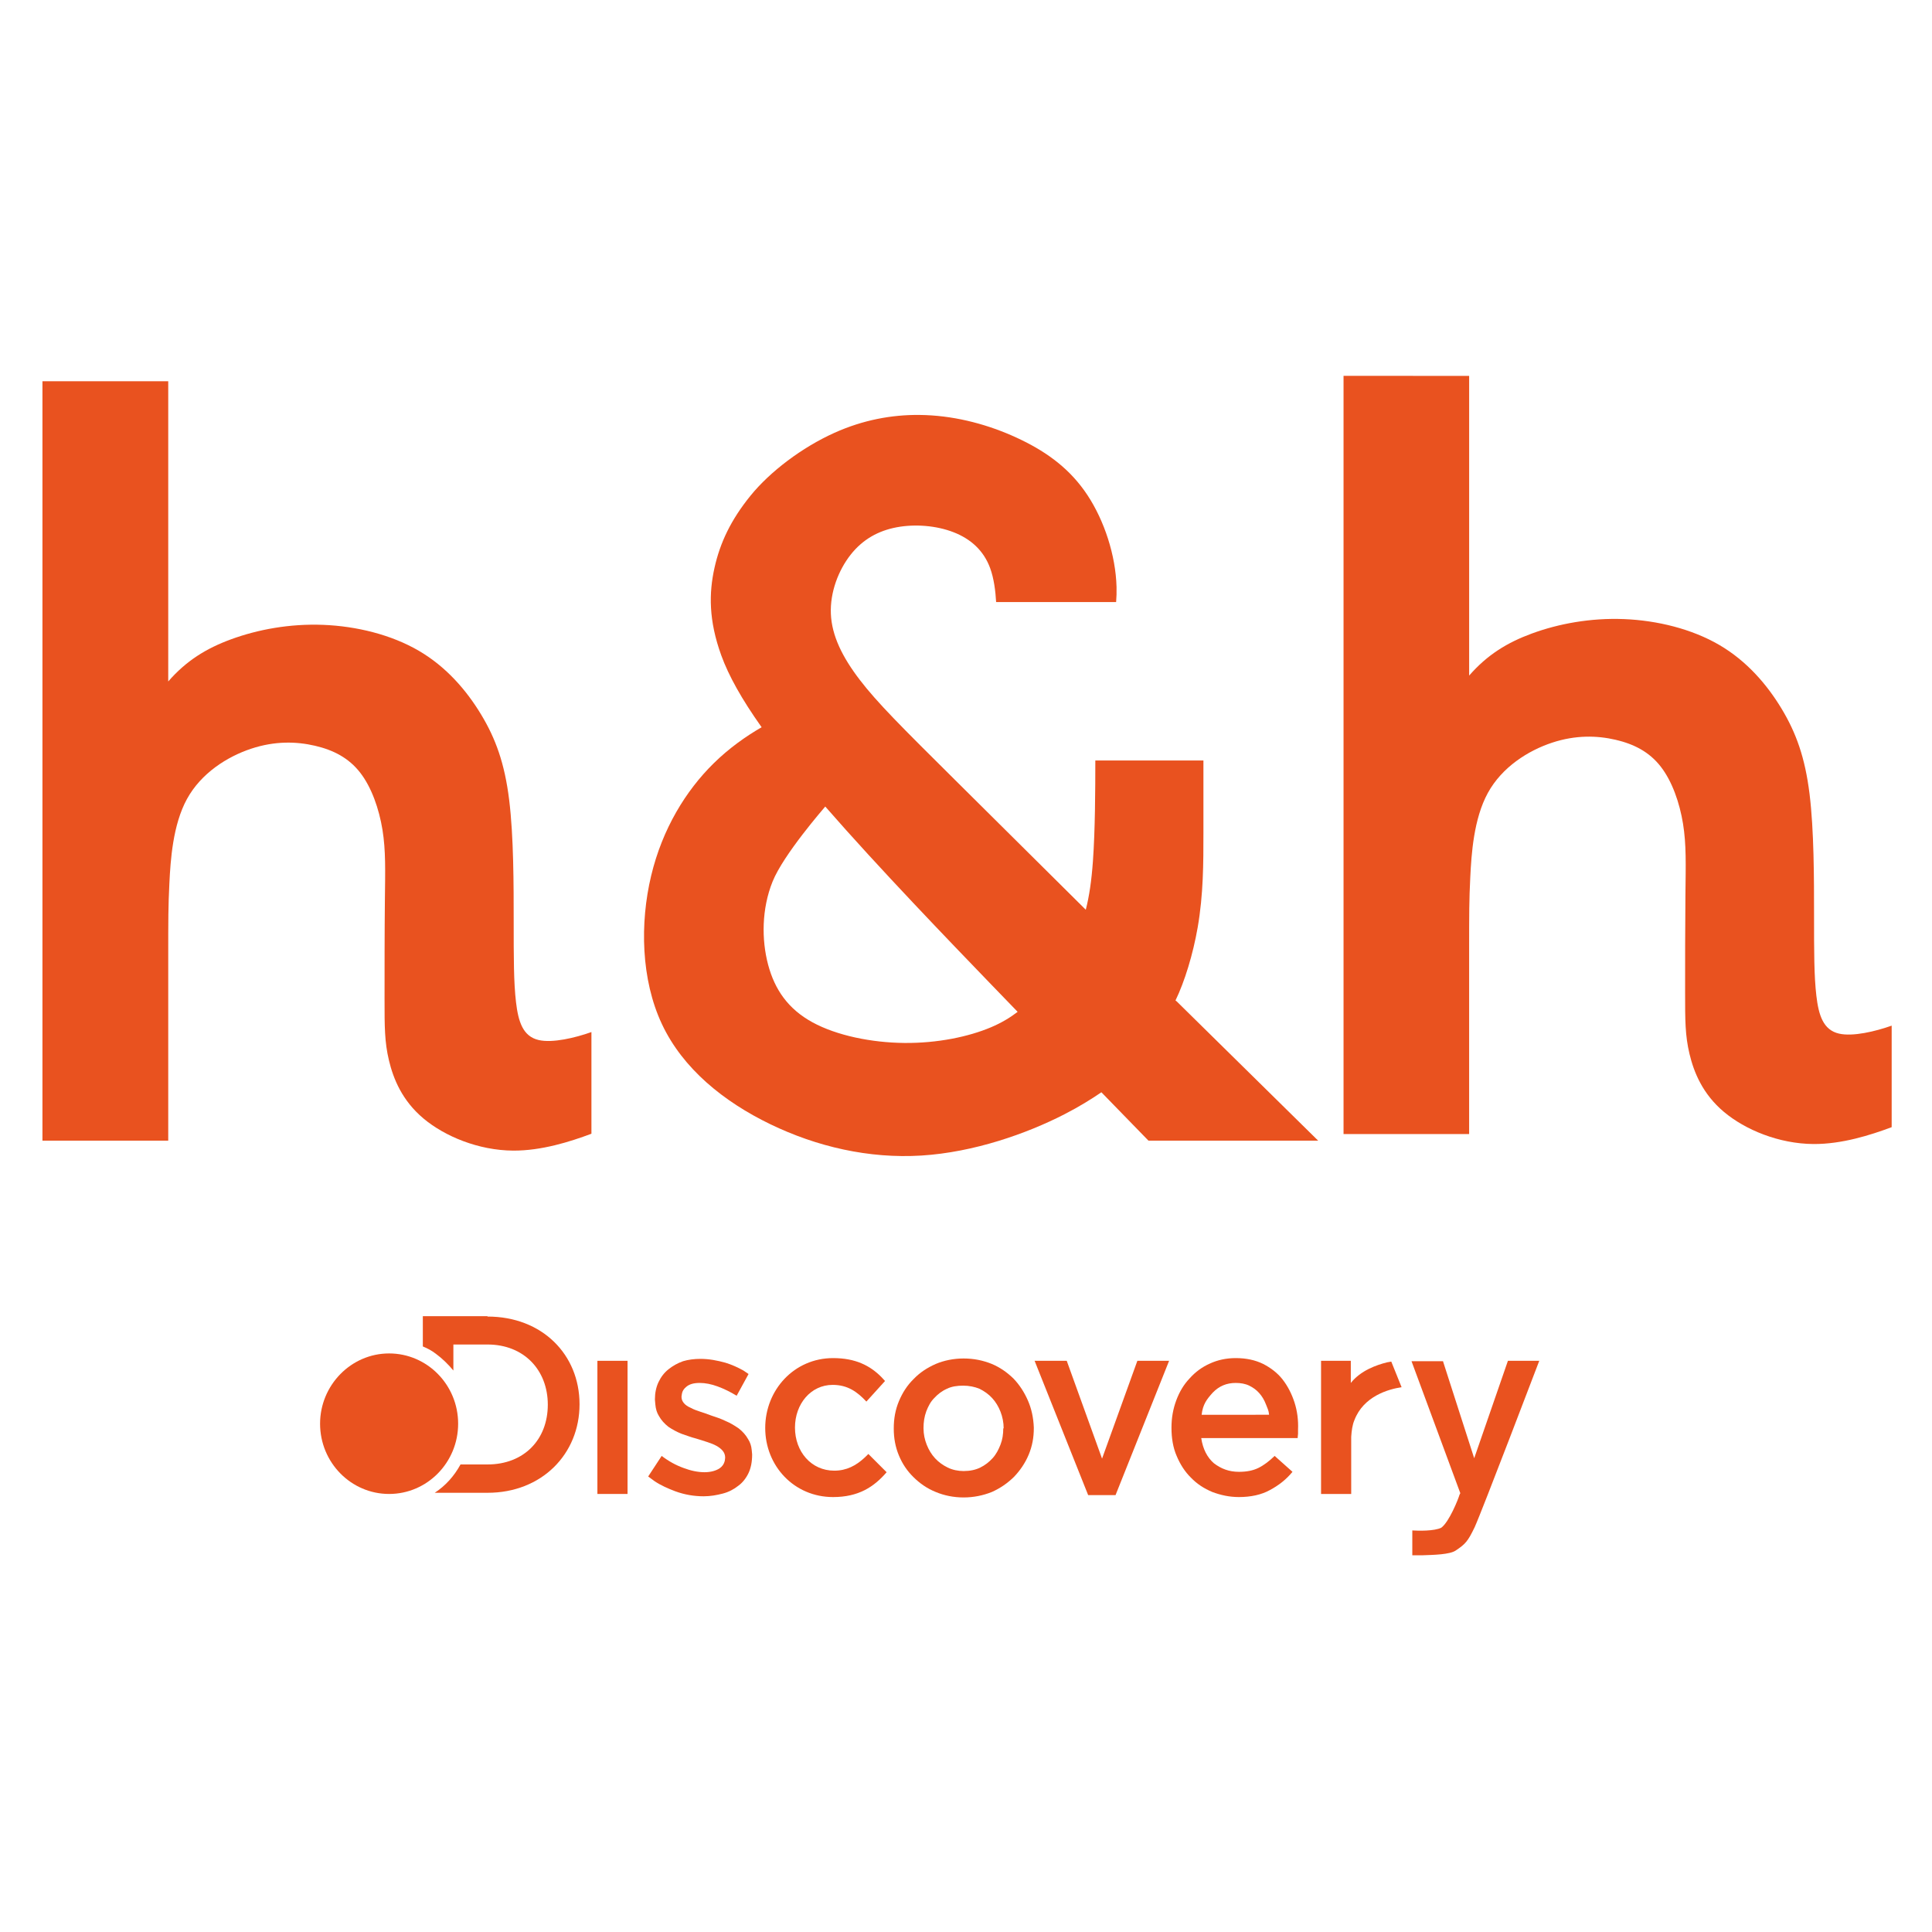
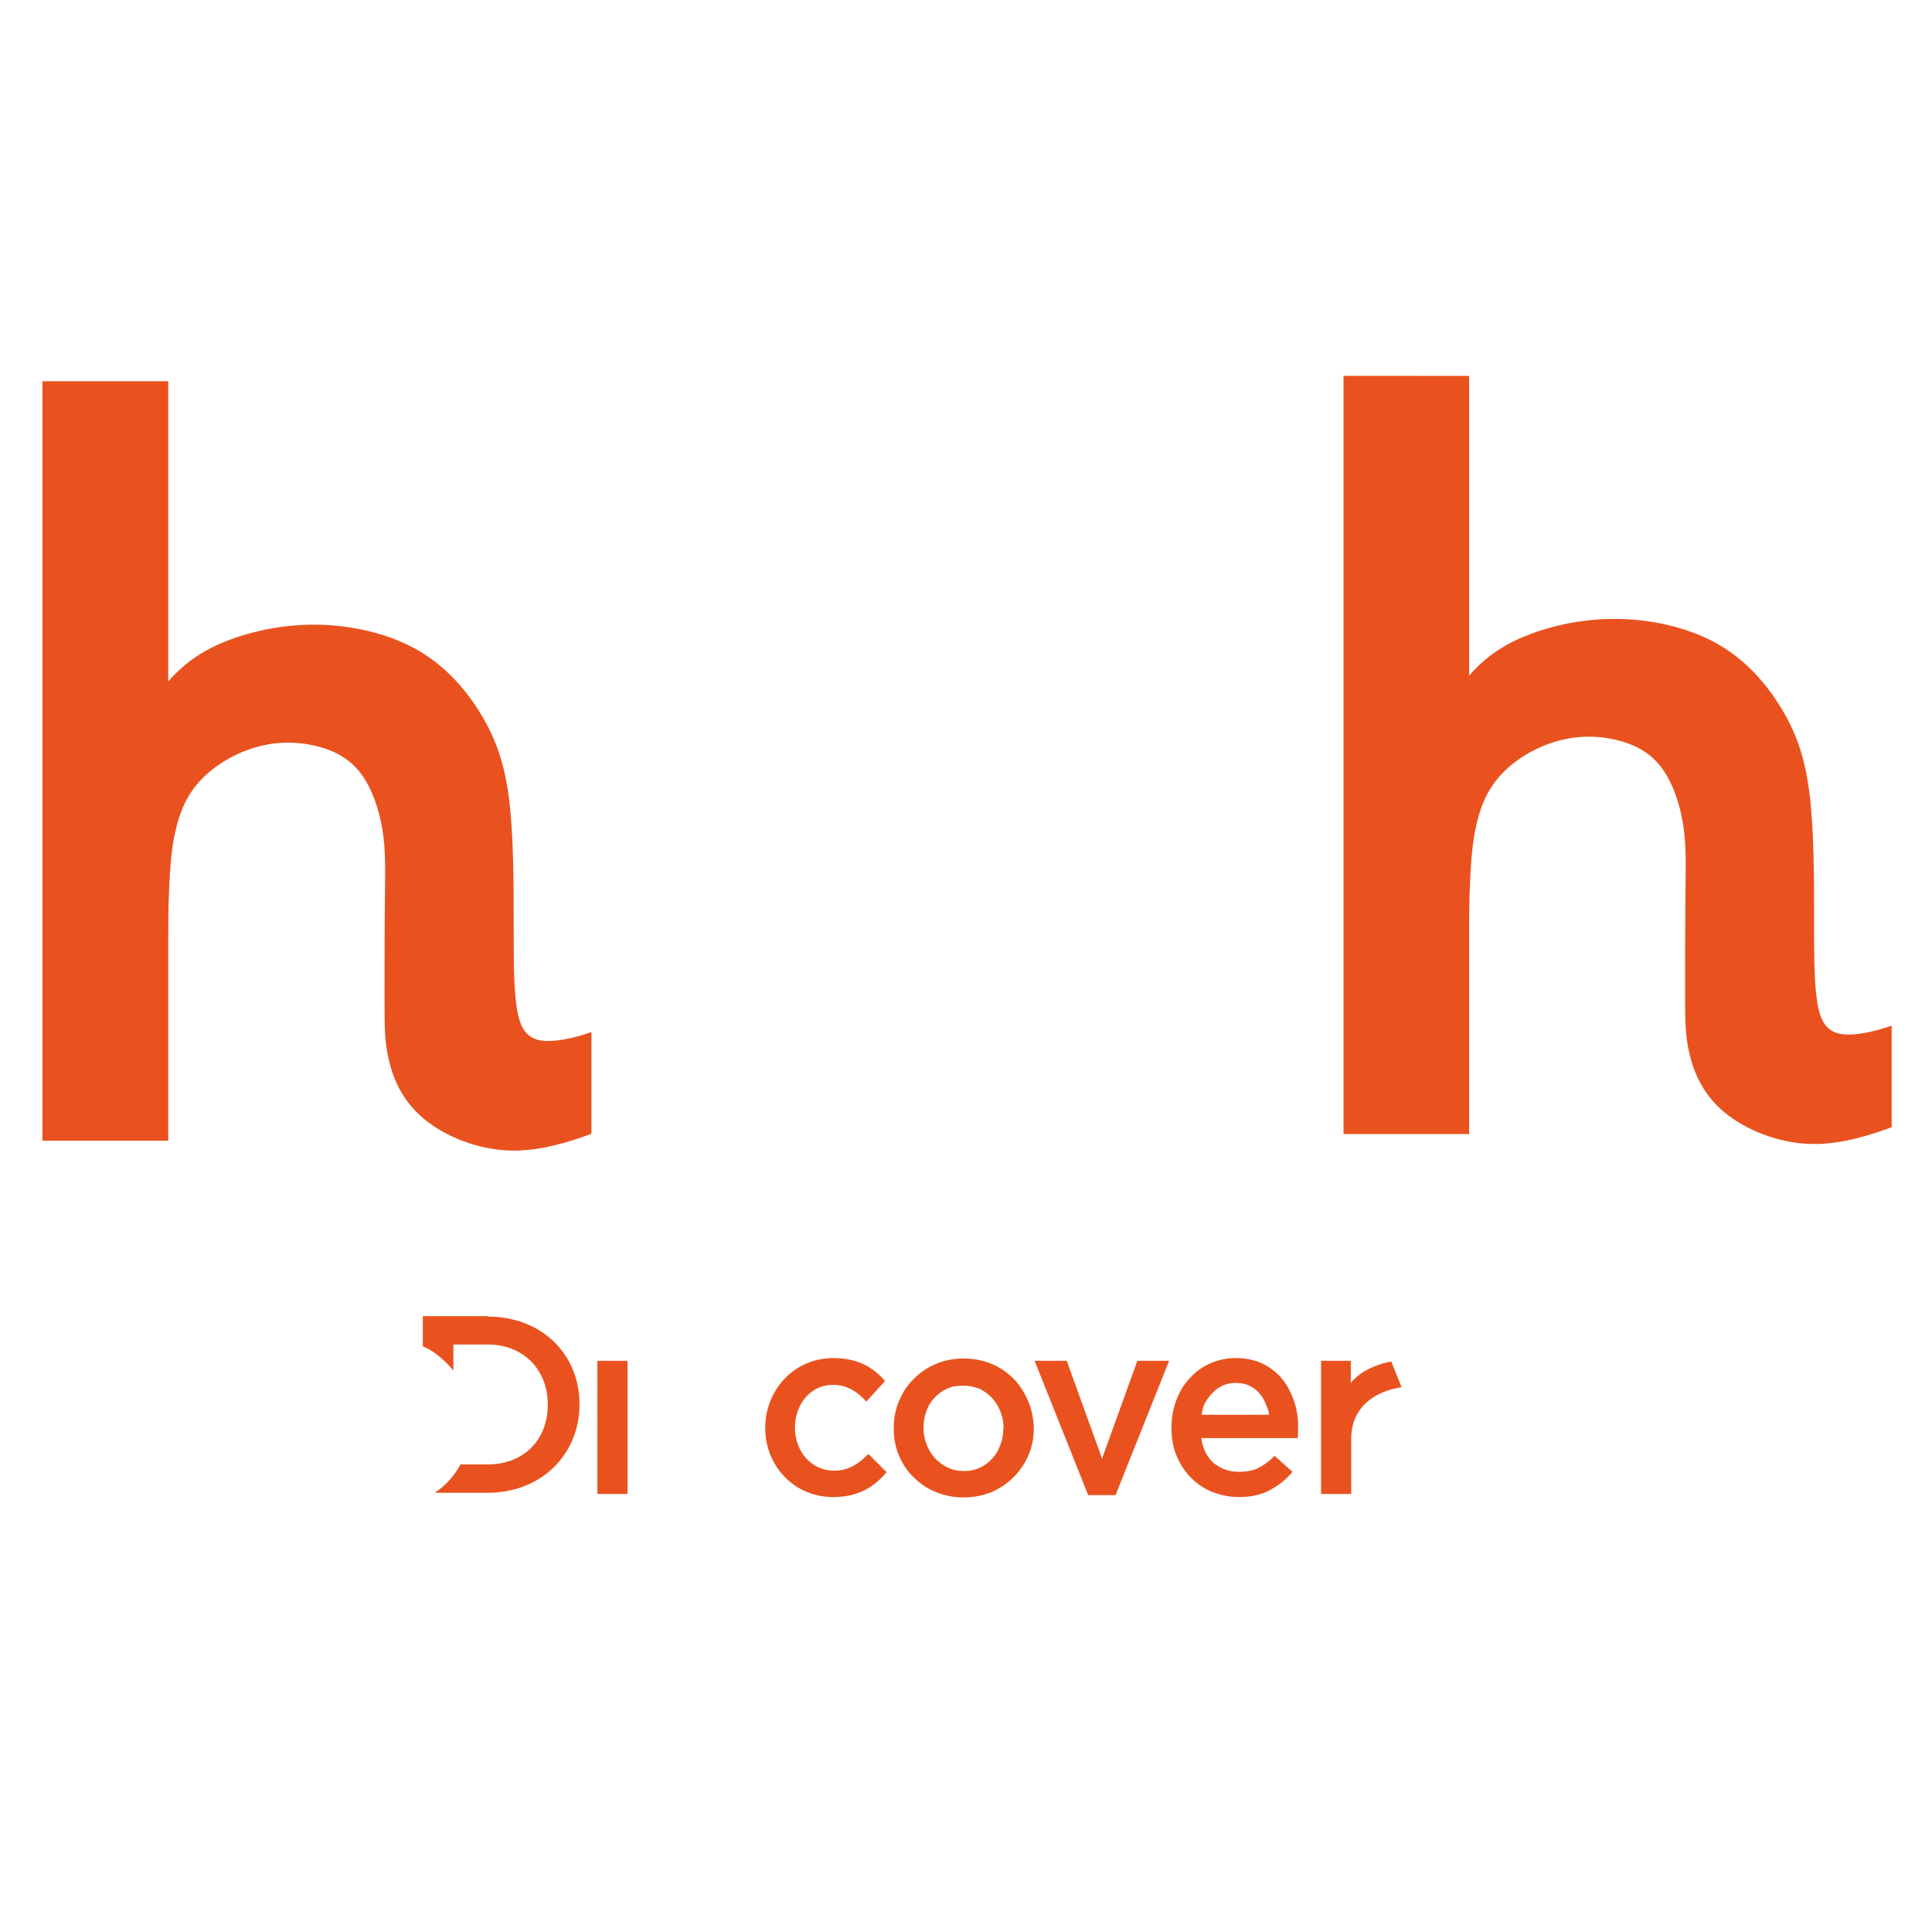
<svg xmlns="http://www.w3.org/2000/svg" xmlns:ns1="http://sodipodi.sourceforge.net/DTD/sodipodi-0.dtd" xmlns:ns2="http://www.inkscape.org/namespaces/inkscape" xmlns:xlink="http://www.w3.org/1999/xlink" width="100%" height="100%" viewBox="0 0 2032 2032" version="1.1" id="svg8" ns1:docname="DISCOVERY H&amp;H.svg" ns2:version="1.2.2 (732a01da63, 2022-12-09)">
  <ns1:namedview id="namedview2252" pagecolor="#ffffff" bordercolor="#000000" borderopacity="0.25" ns2:showpageshadow="2" ns2:pageopacity="0.0" ns2:pagecheckerboard="0" ns2:deskcolor="#d1d1d1" ns2:document-units="mm" showgrid="false" ns2:zoom="0.10091146" ns2:cx="3840" ns2:cy="3840" ns2:window-width="1920" ns2:window-height="991" ns2:window-x="-9" ns2:window-y="-9" ns2:window-maximized="1" ns2:current-layer="svg8" />
  <defs id="defs2">
    <linearGradient id="linearGradient1178">
      <stop style="stop-color:#aeb0b4;stop-opacity:1" offset="0" id="stop1174" />
      <stop style="stop-color:#e6e6e6;stop-opacity:1" offset="0.507" id="stop1182" />
      <stop style="stop-color:#b1b2b6;stop-opacity:1" offset="1" id="stop1176" />
    </linearGradient>
    <linearGradient xlink:href="#linearGradient1178" id="linearGradient1180" x1="41.429" y1="1080" x2="991.429" y2="1080" gradientUnits="userSpaceOnUse" gradientTransform="matrix(0.191,0,0,0.183,25.892,66.879)" />
    <style type="text/css" id="style6">
    .fil0 {fill:#1F1A17}
    .fil4 {fill:white}
    .fil2 {fill:#E51E2A}
    .fil3 {fill:white}
    .fil1 {fill:url(#id0)}
   </style>
    <linearGradient id="id0" gradientUnits="userSpaceOnUse" x1="10.222" y1="228.21" x2="214.137" y2="228.21" gradientTransform="translate(82.742,34.428)">
      <stop offset="0" style="stop-color:#A7B6BF" id="stop9" />
      <stop offset="0.071" style="stop-color:#AAB8C1" id="stop11" />
      <stop offset="0.212" style="stop-color:white" id="stop13" />
      <stop offset="0.369" style="stop-color:#A7B6BF" id="stop15" />
      <stop offset="0.49" style="stop-color:#A7B6BF" id="stop17" />
      <stop offset="0.612" style="stop-color:#A7B6BF" id="stop19" />
      <stop offset="0.769" style="stop-color:white" id="stop21" />
      <stop offset="0.922" style="stop-color:#AEBCC5" id="stop23" />
      <stop offset="1" style="stop-color:#A7B6BF" id="stop25" />
    </linearGradient>
    <style type="text/css" id="style6-1">
    .fil0 {fill:#1F1A17}
    .fil4 {fill:white}
    .fil2 {fill:#E51E2A}
    .fil3 {fill:white}
    .fil1 {fill:url(#id0)}
   </style>
    <style type="text/css" id="style6-8">
    .fil3 {fill:#1F1A17}
    .fil0 {fill:black}
    .fil1 {fill:white}
    .fil2 {fill:#DE3E3F}
   </style>
    <style type="text/css" id="style6-16">
    .fil0 {fill:#1F1A17}
    .fil4 {fill:white}
    .fil2 {fill:#E51E2A}
    .fil3 {fill:white}
    .fil1 {fill:url(#id0)}
   </style>
    <style type="text/css" id="style6-1-3">
    .fil0 {fill:#1F1A17}
    .fil4 {fill:white}
    .fil2 {fill:#E51E2A}
    .fil3 {fill:white}
    .fil1 {fill:url(#id0)}
   </style>
  </defs>
  <rect style="fill:none;stroke-width:1.342" id="rect511" width="2032" height="2032" x="0" y="0" />
  <g id="layer1" transform="matrix(7.505,0,0,7.505,164.351,1769.35)">
    <g id="g3292" transform="matrix(0.556,0,0,0.544,-33.978,-196.065)" style="fill:#e9521f;fill-opacity:1">
-       <path class="st0" d="m 385.4,277.6 7.9,25.1 8.5,-25.1 h 7.9 c 0,0 -14.5,38.9 -16.3,42.9 -1.7,3.6 -2.3,4.3 -4.8,6 -1.5,1 -5.4,1.1 -8.4,1.2 h -2.5 v -6.4 c 1.5,0.1 5.5,0.2 7.3,-0.7 2,-1.5 4.3,-7.4 4.6,-8.5 l 0.1,-0.2 0.1,-0.2 -12.3,-34 h 7.9 z" id="path3272" style="fill:#e9521f;fill-opacity:1" />
      <path class="st0" d="m 348,288.3 c -0.7,-2.2 -1.7,-4.2 -3,-5.9 -1.3,-1.7 -3,-3 -4.9,-4 -2,-1 -4.3,-1.5 -6.9,-1.5 -2.4,0 -4.6,0.5 -6.5,1.4 -2,0.9 -3.7,2.2 -5.1,3.8 -1.5,1.6 -2.6,3.5 -3.4,5.7 -0.8,2.2 -1.2,4.5 -1.2,7 v 0.1 c 0,2.6 0.4,5.1 1.3,7.2 0.9,2.2 2.1,4.1 3.6,5.6 1.5,1.6 3.3,2.8 5.4,3.7 2.1,0.8 4.3,1.3 6.7,1.3 3,0 5.7,-0.6 7.8,-1.8 2.2,-1.2 4.1,-2.7 5.7,-4.7 l -4.5,-4.1 c -1.3,1.3 -2.7,2.4 -4.1,3.1 -1.4,0.7 -3,1 -4.9,1 -2.5,0 -4.5,-0.8 -6.3,-2.2 -1.7,-1.5 -2.8,-3.7 -3.2,-6.5 h 24.3 c 0,-0.4 0.1,-0.8 0.1,-1.1 0,-0.4 0,-0.7 0,-1.1 0.1,-2.4 -0.2,-4.8 -0.9,-7 z m -23.4,3.2 c 0.3,-2.7 1.3,-4 2.8,-5.7 1.6,-1.7 3.5,-2.5 5.8,-2.5 1.2,0 2.4,0.2 3.4,0.7 1,0.5 1.8,1.1 2.5,1.9 0.7,0.8 1.3,1.8 1.7,2.9 0.4,1.1 0.7,1.5 0.8,2.7 z" id="path3274" style="fill:#e9521f;fill-opacity:1" />
      <path class="st0" d="m 280.8,287.8 c -0.9,-2.1 -2.1,-4 -3.6,-5.6 -1.6,-1.6 -3.4,-2.9 -5.5,-3.8 -2.2,-0.9 -4.5,-1.4 -7.1,-1.4 -2.5,0 -4.9,0.5 -7,1.4 -2.2,1 -4,2.2 -5.6,3.9 -1.6,1.6 -2.8,3.5 -3.7,5.7 -0.9,2.2 -1.3,4.5 -1.3,7 v 0.1 c 0,2.4 0.4,4.7 1.3,6.9 0.9,2.2 2.1,4 3.7,5.6 1.6,1.6 3.4,2.9 5.6,3.8 2.1,0.9 4.5,1.4 7,1.4 2.5,0 4.9,-0.5 7.1,-1.4 2.2,-1 4,-2.3 5.6,-3.9 1.5,-1.6 2.8,-3.5 3.7,-5.7 0.9,-2.2 1.3,-4.4 1.3,-6.9 v -0.1 c -0.1,-2.6 -0.6,-4.9 -1.5,-7 z m -6.2,7.2 c 0,1.5 -0.2,2.9 -0.7,4.2 -0.5,1.3 -1.1,2.5 -2,3.5 -0.9,1 -1.9,1.8 -3.1,2.4 -1.2,0.6 -2.6,0.9 -4.2,0.9 -1.4,0 -2.8,-0.3 -4,-0.9 -1.2,-0.6 -2.3,-1.4 -3.2,-2.4 -0.9,-1 -1.6,-2.2 -2.1,-3.5 -0.5,-1.3 -0.8,-2.7 -0.8,-4.2 v -0.1 c 0,-1.5 0.2,-2.9 0.7,-4.3 0.5,-1.3 1.1,-2.5 2,-3.4 0.9,-1 1.9,-1.8 3.2,-2.4 1.2,-0.6 2.6,-0.8 4.1,-0.8 1.5,0 2.9,0.3 4.1,0.8 1.2,0.6 2.3,1.4 3.2,2.4 0.9,1 1.6,2.2 2.1,3.5 0.5,1.3 0.8,2.8 0.8,4.3 v 0 z" id="path3276" style="fill:#e9521f;fill-opacity:1" />
      <path class="st0" d="m 231.7,276.9 c 5.6,0 9.3,1.9 12.2,4.9 l 0.9,1 -4.7,5.3 c -2.3,-2.5 -4.7,-4.3 -8.5,-4.3 -5.5,0 -9.5,4.9 -9.5,11 0,6.2 4.1,11.1 9.9,11.1 3.1,0 5.5,-1.3 7.7,-3.4 l 0.9,-0.9 4.6,4.7 c -3.2,3.8 -7.1,6.4 -13.5,6.4 -9.8,0 -17.1,-8 -17.1,-17.8 0,-9.8 7.3,-18 17.1,-18 z" id="path3278" style="fill:#e9521f;fill-opacity:1" />
-       <path class="st0" d="m 198.3,277.1 c 2.1,0 4.2,0.4 6.3,1 1.6,0.5 3.1,1.2 4.5,2 l 1.3,0.9 -3,5.6 c -1.6,-1 -3.2,-1.8 -4.8,-2.4 -1.6,-0.6 -3.1,-0.9 -4.5,-0.9 -1.5,0 -2.6,0.3 -3.4,1 -0.6,0.5 -1,1.1 -1.1,1.8 l -0.1,0.7 v 0.1 c 0,0.6 0.2,1.1 0.6,1.6 0.4,0.5 1,0.9 1.7,1.2 0.7,0.4 1.5,0.7 2.4,1 0.9,0.3 1.8,0.6 2.8,1 1.2,0.4 2.4,0.8 3.6,1.4 1.2,0.5 2.3,1.2 3.3,1.9 1,0.8 1.8,1.7 2.4,2.8 0.5,0.8 0.8,1.7 0.9,2.8 l 0.1,1.1 v 0.1 c 0,1.8 -0.3,3.4 -0.9,4.7 -0.6,1.3 -1.5,2.5 -2.6,3.3 -1.1,0.9 -2.4,1.6 -3.9,2 -1.5,0.4 -3.1,0.7 -4.8,0.7 -2.4,0 -4.8,-0.4 -7.2,-1.3 -1.8,-0.7 -3.6,-1.5 -5.2,-2.6 l -1.6,-1.2 3.4,-5.3 c 1.8,1.4 3.6,2.4 5.5,3.1 1.8,0.7 3.6,1.1 5.3,1.1 1.6,0 2.9,-0.4 3.8,-1 0.7,-0.5 1.1,-1.1 1.3,-1.9 l 0.1,-0.8 v -0.1 c 0,-0.6 -0.2,-1.2 -0.6,-1.7 -0.4,-0.5 -0.9,-0.9 -1.6,-1.3 -0.7,-0.4 -1.5,-0.7 -2.4,-1 -0.9,-0.3 -1.8,-0.6 -2.8,-0.9 -1.2,-0.3 -2.4,-0.8 -3.6,-1.2 -1.2,-0.5 -2.3,-1.1 -3.3,-1.8 -1,-0.8 -1.8,-1.7 -2.4,-2.8 -0.5,-0.8 -0.8,-1.8 -0.9,-3 l -0.1,-1.2 v -0.1 c 0,-1.6 0.3,-3.1 0.9,-4.4 0.6,-1.3 1.4,-2.4 2.5,-3.3 1.1,-0.9 2.3,-1.6 3.7,-2.1 1.3,-0.4 2.8,-0.6 4.4,-0.6 z" id="path3280" style="fill:#e9521f;fill-opacity:1" />
      <polygon class="st0" points="296,312.2 282.5,277.6 290.6,277.6 299.5,302.8 308.4,277.6 316.4,277.6 302.9,312.2 " id="polygon3282" style="fill:#e9521f;fill-opacity:1" />
-       <path class="st0" d="m 119.8,275.7 c 9.6,0 17.4,8.1 17.4,18.1 0,10 -7.8,18.1 -17.4,18.1 -9.6,0 -17.4,-8.1 -17.4,-18.1 0,-9.9 7.8,-18.1 17.4,-18.1 z" id="path3284" style="fill:#e9521f;fill-opacity:1" />
+       <path class="st0" d="m 119.8,275.7 z" id="path3284" style="fill:#e9521f;fill-opacity:1" />
      <rect x="172.3" y="277.6" class="st0" width="7.6" height="34.3" id="rect3286" style="fill:#e9521f;fill-opacity:1" />
      <path class="st0" d="m 362.2,277.6 v 5.7 c 2.5,-3.2 6.4,-4.6 9.1,-5.3 l 1.1,-0.2 2.6,6.6 c -3.3,0.5 -9.6,2.3 -11.9,8.5 -0.5,1.2 -0.7,2.7 -0.8,4.3 v 1.7 13 h -7.6 v -34.3 z" id="path3288" style="fill:#e9521f;fill-opacity:1" />
      <path class="st0" d="m 144.6,266.2 c 13.8,0 23.2,9.8 23.2,22.6 0,12.8 -9.5,22.8 -23.2,22.8 h -13.3 c 2.7,-1.8 4.9,-4.3 6.5,-7.3 h 6.8 c 9.2,0 15.2,-6.4 15.2,-15.4 0,-8.9 -6,-15.5 -15.2,-15.5 H 136 v 6.7 c -1.3,-1.6 -2.8,-3.1 -4.4,-4.3 -1,-0.8 -2.1,-1.4 -3.3,-1.9 v -7.8 h 16.3 z" id="path3290" style="fill:#e9521f;fill-opacity:1" />
    </g>
    <g id="g3263" transform="matrix(1.971,0,0,1.971,15.786,17.152)" style="fill:#e9521f;fill-opacity:1">
      <path id="rect3220" style="fill:#e9521f;fill-opacity:1;fill-rule:evenodd;stroke:none;stroke-width:37.795;stroke-linecap:round;stroke-linejoin:round;stroke-miterlimit:4;stroke-dasharray:none;stroke-opacity:1;paint-order:stroke fill markers;stop-color:#000000" d="m 372.25,923 v 203.75 H 406 v -48.791 c 0,-10.958 7.4e-4,-13.958 0.305,-20.199 0.304,-6.241 0.91,-15.724 4.721,-22.676 3.81,-6.952 10.823,-11.371 17.217,-13.492 6.394,-2.121 12.169,-1.944 17.119,-0.795 4.95,1.149 9.073,3.27 12.137,7.219 3.064,3.948 5.067,9.724 5.98,15.322 0.913,5.598 0.737,11.019 0.648,19.121 -0.088,8.102 -0.088,18.886 -0.088,26.311 0,7.425 -10e-4,11.489 1.178,16.439 1.179,4.95 3.536,10.784 9.252,15.586 5.716,4.802 14.792,8.572 24.072,8.631 7.576,0.048 15.254,-2.373 21.006,-4.531 v -27.279 c -4.389,1.559 -10.421,2.995 -14.143,2.143 -4.243,-0.972 -5.479,-4.919 -6.098,-10.193 -0.619,-5.274 -0.619,-11.874 -0.619,-21.656 0,-9.782 -0.001,-22.744 -1.209,-32.555 -1.208,-9.811 -3.623,-16.471 -7.541,-22.953 -3.918,-6.482 -9.339,-12.786 -16.705,-17.088 -7.366,-4.302 -16.676,-6.599 -25.633,-6.953 -8.957,-0.354 -17.561,1.237 -24.779,3.889 -6.54,2.402 -11.94,5.683 -16.82,11.295 V 923 Z" transform="matrix(0.265,0,0,0.265,-114.748,-345.802)" />
      <path id="rect3220-6" style="fill:#e9521f;fill-opacity:1;fill-rule:evenodd;stroke:none;stroke-width:10;stroke-linecap:round;stroke-linejoin:round;stroke-miterlimit:4;stroke-dasharray:none;stroke-opacity:1;paint-order:stroke fill markers;stop-color:#000000" d="m 76.408,-101.591 v 53.909 h 8.93 v -12.909 c 0,-2.899 1.95e-4,-3.693 0.081,-5.344 0.08,-1.651 0.241,-4.16 1.249,-6 1.008,-1.839 2.864,-3.009 4.555,-3.57 1.692,-0.561 3.22,-0.514 4.529,-0.21 1.31,0.304 2.401,0.865 3.211,1.91 0.811,1.045 1.341,2.573 1.582,4.054 0.242,1.481 0.195,2.915 0.172,5.059 -0.023,2.144 -0.023,4.997 -0.023,6.961 0,1.964 -2.6e-4,3.04 0.312,4.35 0.312,1.31 0.935,2.853 2.448,4.124 1.512,1.271 3.914,2.268 6.369,2.284 2.004,0.013 4.036,-0.628 5.558,-1.199 v -7.218 c -1.161,0.412 -2.757,0.792 -3.742,0.567 -1.123,-0.257 -1.45,-1.302 -1.613,-2.697 -0.164,-1.395 -0.164,-3.142 -0.164,-5.73 0,-2.588 -2.6e-4,-6.018 -0.32,-8.613 -0.32,-2.596 -0.959,-4.358 -1.995,-6.073 -1.037,-1.715 -2.471,-3.383 -4.42,-4.521 -1.949,-1.138 -4.412,-1.746 -6.782,-1.84 -2.37,-0.094 -4.646,0.327 -6.556,1.029 -1.73,0.636 -3.159,1.504 -4.45,2.988 v -21.31 z" />
-       <path id="path3250" style="fill:#e9521f;fill-opacity:1;stroke:none;stroke-width:1px;stroke-linecap:butt;stroke-linejoin:miter;stroke-opacity:1" d="m 607.633,932.039 c -7.546,-0.082 -15.263,1.368 -22.883,4.795 -8.709,3.917 -17.291,10.415 -22.541,16.895 -5.25,6.48 -8.14,12.585 -9.64,19.314 -1.5,6.729 -1.61,14.082 1.828,23.541 1.98,5.446 5.469,11.714 10.812,19.244 -4.172,2.418 -8.708,5.584 -12.918,9.734 -7.375,7.271 -13.708,17.479 -16.729,30.146 -3.021,12.667 -2.729,27.792 2.896,39.772 5.626,11.979 16.583,20.812 29.062,26.854 12.479,6.041 26.479,9.291 40.562,8.416 14.083,-0.875 28.249,-5.875 38.354,-11.062 3.956,-2.031 7.266,-4.082 9.938,-5.914 L 669,1126.75 h 45.531 l -37.943,-37.357 -0.332,-0.256 c 2.461,-5.055 4.71,-12.438 5.953,-19.594 1.542,-8.875 1.541,-17.333 1.541,-25.312 V 1024.75 h -29.004 c -0.004,7.828 -0.048,18.718 -0.643,27 -0.379,5.281 -0.989,9.427 -1.918,13.047 -11.393,-11.322 -24.76,-24.583 -35.16,-34.902 -14.185,-14.075 -20.787,-20.646 -25.486,-26.789 -4.7,-6.143 -7.497,-11.858 -7.748,-17.678 -0.251,-5.819 2.046,-11.742 5.287,-15.867 3.241,-4.125 7.425,-6.451 12.375,-7.379 4.95,-0.928 10.666,-0.457 15.26,1.33 4.594,1.787 8.065,4.888 9.801,9.605 1.034,2.811 1.446,6.186 1.615,9.133 h 32.195 c 0.107,-1.324 0.151,-2.681 0.113,-4.062 -0.229,-8.479 -3.271,-17.769 -7.812,-24.645 -4.541,-6.875 -10.581,-11.333 -17.748,-14.812 -7.167,-3.479 -15.459,-5.981 -24.021,-6.564 -1.07,-0.073 -2.145,-0.115 -3.223,-0.127 z M 582.283,1037.103 c 14.266,16.372 33.657,36.48 44.447,47.668 3.051,3.163 5.322,5.516 7.174,7.418 -2.025,1.557 -4.319,2.943 -7.154,4.144 -6,2.542 -14.374,4.29 -23.229,4.207 -8.854,-0.083 -18.187,-2 -24.666,-5.541 -6.479,-3.541 -10.104,-8.706 -11.896,-15.435 -1.792,-6.729 -1.75,-15.022 1.188,-22.314 2.938,-7.292 13.678,-19.566 14.137,-20.146 z" transform="matrix(0.265,0,0,0.265,-114.748,-345.802)" />
    </g>
    <g id="_xD83C__xDFA8_-Color-Background" transform="matrix(0.265,0,0,0.265,-80.458,-140.975)" />
  </g>
  <style type="text/css" id="style3265">
	.st0{fill-rule:evenodd;clip-rule:evenodd;fill:#999999;}
	.st1{fill-rule:evenodd;clip-rule:evenodd;fill:#FF9000;}
</style>
</svg>